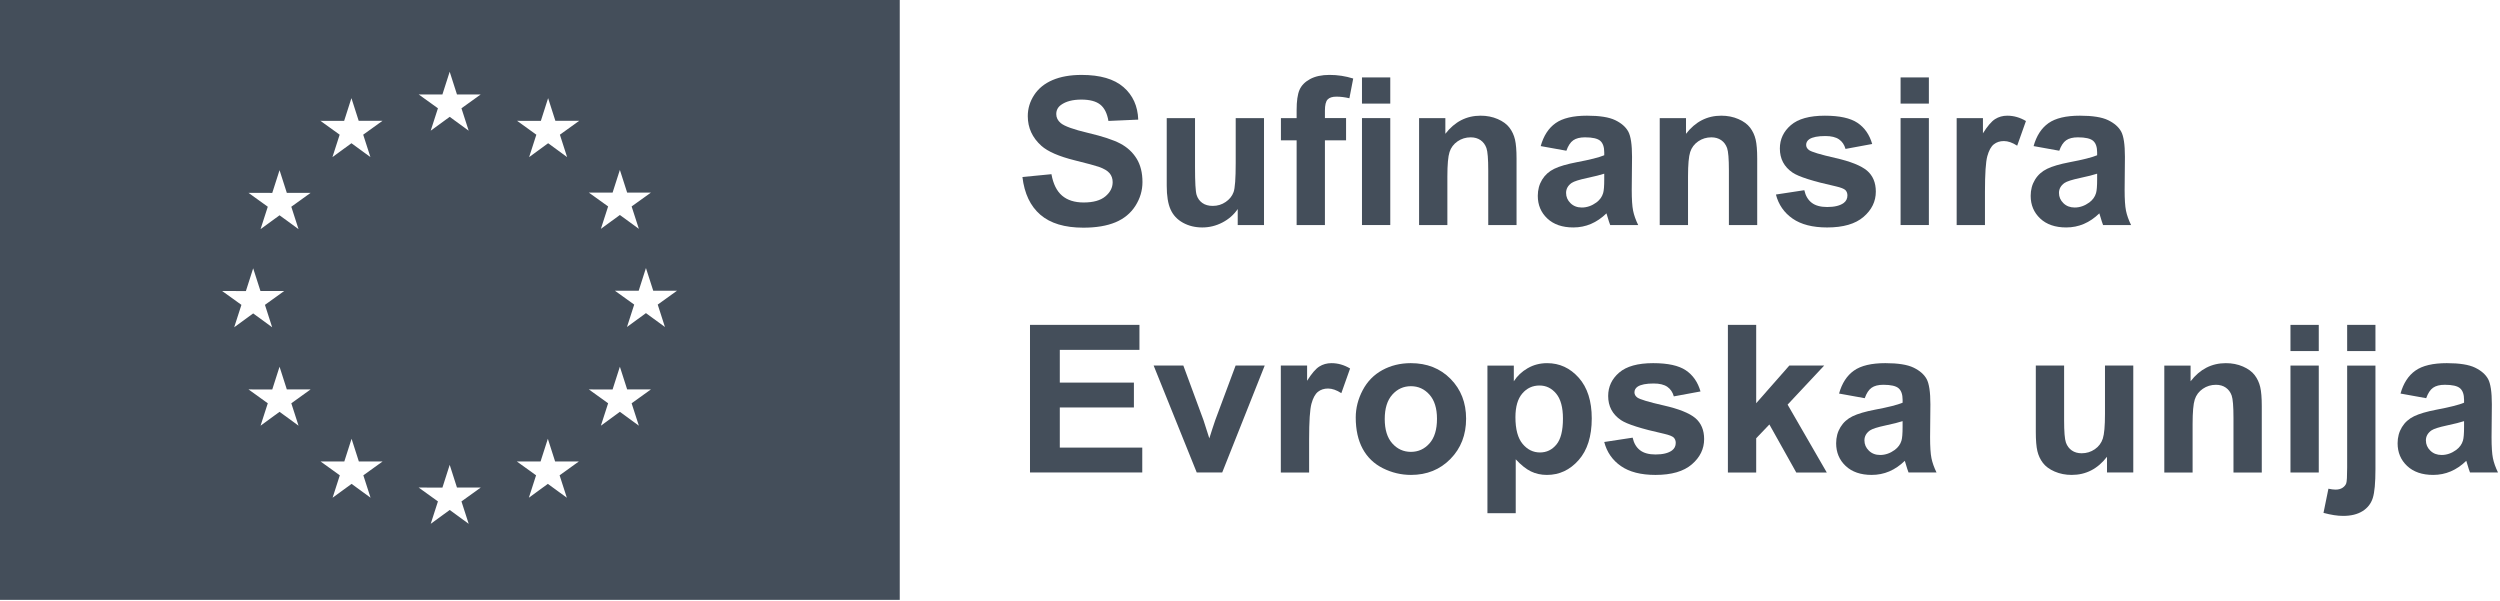
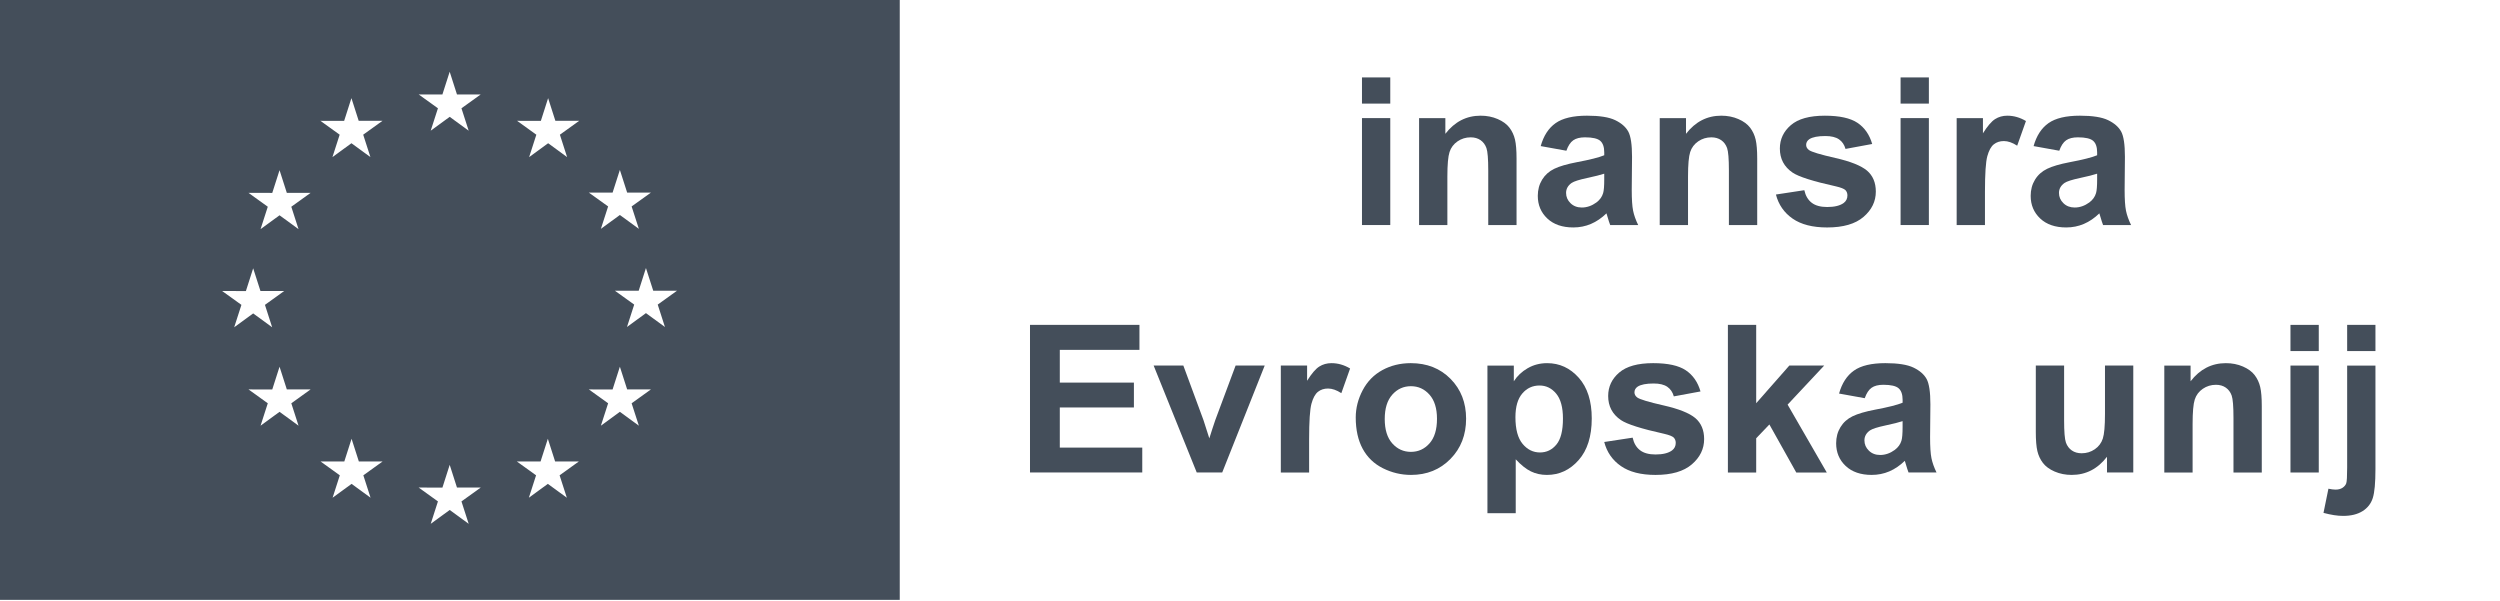
<svg xmlns="http://www.w3.org/2000/svg" width="100%" height="100%" viewBox="0 0 591 142" version="1.1" xml:space="preserve" style="fill-rule:evenodd;clip-rule:evenodd;stroke-linejoin:round;stroke-miterlimit:2;">
  <g>
    <path d="M157.19,77.302l-4.488,-3.281l-4.483,3.281l1.706,-5.297l-4.559,-3.275l5.619,0.006l1.717,-5.373l1.723,5.367l5.619,0l-4.558,3.275l1.705,5.297Zm-6.164,23.332l-4.488,-3.281l-4.488,3.281l1.711,-5.297l-4.559,-3.275l5.613,0.006l1.723,-5.373l1.723,5.367l5.613,0l-4.559,3.275l1.711,5.297Zm-6.211,-55.095l1.722,-5.373l1.723,5.367l5.614,0l-4.559,3.269l1.711,5.297l-4.489,-3.275l-4.488,3.275l1.711,-5.297l-4.559,-3.269l5.614,0.006Zm-12.457,-13.694l1.705,5.297l-4.482,-3.281l-4.494,3.281l1.705,-5.297l-4.552,-3.281l5.619,0.012l1.717,-5.373l1.717,5.361l5.625,0l-4.559,3.281Zm1.64,85.816l-4.488,-3.275l-4.488,3.275l1.705,-5.297l-4.552,-3.275l5.613,0.006l1.723,-5.367l1.717,5.361l5.619,0l-4.559,3.275l1.711,5.297Zm-23.201,6.17l-4.485,-3.275l-4.488,3.275l1.705,-5.297l-4.556,-3.275l5.619,0.006l1.717,-5.373l1.72,5.367l5.619,0l-4.558,3.275l1.708,5.297Zm-6.211,-101.501l1.72,-5.367l1.72,5.361l5.62,0l-4.559,3.275l1.708,5.297l-4.489,-3.275l-4.488,3.275l1.708,-5.297l-4.555,-3.275l5.616,0.006Zm-16.987,95.331l-4.485,-3.275l-4.488,3.275l1.705,-5.297l-4.555,-3.275l5.619,0.006l1.717,-5.367l1.72,5.361l5.619,0l-4.556,3.275l1.705,5.297Zm-6.242,-89.091l1.72,-5.373l1.719,5.367l5.62,0l-4.556,3.275l1.706,5.297l-4.486,-3.275l-4.488,3.275l1.705,-5.297l-4.555,-3.275l5.617,0.006Zm-12.493,20.302l1.708,5.297l-4.488,-3.275l-4.488,3.275l1.708,-5.297l-4.556,-3.275l5.616,0.006l1.72,-5.373l1.72,5.367l5.616,0l-4.555,3.275Zm1.708,51.761l-4.488,-3.281l-4.488,3.281l1.708,-5.297l-4.556,-3.275l5.616,0.006l1.72,-5.373l1.72,5.367l5.616,0l-4.555,3.275l1.708,5.297Zm-18.061,-31.84l5.619,0.012l1.72,-5.379l1.72,5.367l5.616,0l-4.555,3.276l1.706,5.297l-4.486,-3.275l-4.488,3.275l1.708,-5.297l-4.558,-3.276Zm-52.512,-68.795l0,141.803l212.702,0l0,-141.803l-212.702,0Z" style="fill:#444e5a;fill-rule:nonzero;" />
-     <path d="M241.706,41.844l6.855,-0.666c0.413,2.301 1.25,3.991 2.512,5.07c1.262,1.079 2.963,1.619 5.106,1.619c2.269,0 3.979,-0.479 5.129,-1.44c1.15,-0.96 1.726,-2.083 1.726,-3.368c0,-0.825 -0.242,-1.527 -0.726,-2.107c-0.484,-0.579 -1.329,-1.083 -2.535,-1.511c-0.826,-0.286 -2.706,-0.793 -5.642,-1.523c-3.777,-0.936 -6.427,-2.087 -7.951,-3.451c-2.142,-1.92 -3.213,-4.262 -3.213,-7.022c0,-1.777 0.503,-3.439 1.511,-4.987c1.008,-1.547 2.46,-2.725 4.357,-3.535c1.895,-0.809 4.185,-1.213 6.867,-1.213c4.38,0 7.676,0.96 9.89,2.88c2.213,1.921 3.376,4.484 3.487,7.689l-7.046,0.309c-0.302,-1.792 -0.948,-3.083 -1.94,-3.868c-0.991,-0.786 -2.479,-1.178 -4.463,-1.178c-2.047,0 -3.65,0.421 -4.809,1.262c-0.746,0.54 -1.118,1.261 -1.118,2.166c0,0.826 0.349,1.531 1.047,2.119c0.889,0.746 3.047,1.523 6.475,2.333c3.428,0.809 5.963,1.646 7.606,2.511c1.642,0.866 2.927,2.048 3.856,3.548c0.928,1.499 1.393,3.352 1.393,5.557c0,2 -0.556,3.872 -1.667,5.618c-1.111,1.745 -2.682,3.043 -4.713,3.892c-2.032,0.848 -4.563,1.273 -7.594,1.273c-4.411,0 -7.8,-1.02 -10.164,-3.059c-2.365,-2.039 -3.777,-5.011 -4.237,-8.915Z" style="fill:#444e5a;fill-rule:nonzero;" />
-     <path d="M292.597,53.199l0,-3.785c-0.92,1.349 -2.131,2.413 -3.63,3.19c-1.5,0.778 -3.082,1.166 -4.749,1.166c-1.698,0 -3.221,-0.373 -4.57,-1.118c-1.349,-0.746 -2.326,-1.793 -2.928,-3.142c-0.603,-1.349 -0.904,-3.214 -0.904,-5.594l0,-15.996l6.688,0l0,11.616c0,3.555 0.123,5.733 0.369,6.534c0.246,0.802 0.694,1.436 1.345,1.904c0.65,0.468 1.476,0.702 2.476,0.702c1.142,0 2.166,-0.313 3.07,-0.94c0.905,-0.626 1.524,-1.404 1.857,-2.333c0.333,-0.928 0.5,-3.201 0.5,-6.82l0,-10.664l6.689,0l0,25.28l-6.213,0Z" style="fill:#444e5a;fill-rule:nonzero;" />
-     <path d="M302.809,27.919l3.713,0l0,-1.905c0,-2.125 0.227,-3.713 0.678,-4.76c0.453,-1.048 1.285,-1.9 2.5,-2.559c1.214,-0.659 2.749,-0.988 4.606,-0.988c1.905,0 3.769,0.286 5.594,0.856l-0.904,4.666c-1.063,-0.253 -2.087,-0.381 -3.07,-0.381c-0.968,0 -1.663,0.227 -2.083,0.679c-0.421,0.452 -0.631,1.321 -0.631,2.606l0,1.786l4.999,0l0,5.261l-4.999,0l0,20.019l-6.688,0l0,-20.019l-3.713,0l0,-5.261Z" style="fill:#444e5a;fill-rule:nonzero;" />
    <path d="M321.971,53.199l0,-25.28l6.689,0l0,25.28l-6.689,0Zm0,-28.708l0,-6.189l6.689,0l0,6.189l-6.689,0Z" style="fill:#444e5a;fill-rule:nonzero;" />
    <path d="M358.51,53.199l-6.688,0l0,-12.902c0,-2.729 -0.143,-4.495 -0.428,-5.296c-0.286,-0.801 -0.75,-1.424 -1.393,-1.869c-0.643,-0.444 -1.416,-0.666 -2.321,-0.666c-1.159,0 -2.198,0.317 -3.118,0.952c-0.921,0.635 -1.552,1.476 -1.892,2.523c-0.342,1.048 -0.512,2.983 -0.512,5.808l0,11.45l-6.688,0l0,-25.28l6.212,0l0,3.713c2.206,-2.857 4.983,-4.285 8.332,-4.285c1.476,0 2.824,0.266 4.046,0.797c1.222,0.532 2.146,1.21 2.773,2.035c0.627,0.825 1.063,1.761 1.31,2.809c0.245,1.047 0.368,2.547 0.368,4.499l0,15.711Z" style="fill:#444e5a;fill-rule:nonzero;" />
    <path d="M379.242,41.059c-0.856,0.286 -2.213,0.627 -4.069,1.024c-1.856,0.397 -3.071,0.785 -3.642,1.166c-0.873,0.619 -1.309,1.405 -1.309,2.356c0,0.937 0.349,1.746 1.047,2.428c0.698,0.683 1.586,1.024 2.666,1.024c1.205,0 2.356,-0.397 3.451,-1.19c0.809,-0.602 1.34,-1.34 1.594,-2.213c0.176,-0.571 0.262,-1.658 0.262,-3.262l0,-1.333Zm-8.949,-5.427l-6.07,-1.095c0.682,-2.444 1.856,-4.253 3.523,-5.428c1.667,-1.174 4.142,-1.761 7.427,-1.761c2.983,0 5.204,0.353 6.665,1.059c1.459,0.707 2.487,1.604 3.082,2.69c0.595,1.087 0.893,3.083 0.893,5.987l-0.071,7.807c0,2.222 0.107,3.86 0.322,4.916c0.214,1.055 0.614,2.186 1.201,3.392l-6.617,0c-0.175,-0.445 -0.39,-1.103 -0.643,-1.976c-0.111,-0.396 -0.191,-0.658 -0.238,-0.785c-1.143,1.111 -2.365,1.944 -3.666,2.499c-1.301,0.556 -2.689,0.833 -4.166,0.833c-2.603,0 -4.654,-0.706 -6.153,-2.118c-1.5,-1.412 -2.25,-3.198 -2.25,-5.356c0,-1.428 0.341,-2.702 1.024,-3.82c0.683,-1.119 1.639,-1.976 2.868,-2.571c1.23,-0.596 3.004,-1.115 5.32,-1.559c3.127,-0.587 5.293,-1.135 6.498,-1.643l0,-0.667c0,-1.286 -0.316,-2.202 -0.951,-2.749c-0.635,-0.548 -1.833,-0.821 -3.595,-0.821c-1.189,0 -2.118,0.234 -2.785,0.702c-0.667,0.468 -1.206,1.289 -1.619,2.464Z" style="fill:#444e5a;fill-rule:nonzero;" />
    <path d="M415.401,53.199l-6.689,0l0,-12.902c0,-2.729 -0.143,-4.495 -0.428,-5.296c-0.286,-0.801 -0.75,-1.424 -1.392,-1.869c-0.644,-0.444 -1.417,-0.666 -2.321,-0.666c-1.159,0 -2.198,0.317 -3.119,0.952c-0.92,0.635 -1.551,1.476 -1.892,2.523c-0.341,1.048 -0.512,2.983 -0.512,5.808l0,11.45l-6.689,0l0,-25.28l6.213,0l0,3.713c2.206,-2.857 4.982,-4.285 8.331,-4.285c1.476,0 2.825,0.266 4.047,0.797c1.222,0.532 2.146,1.21 2.773,2.035c0.627,0.825 1.064,1.761 1.31,2.809c0.246,1.047 0.369,2.547 0.369,4.499l0,15.711Z" style="fill:#444e5a;fill-rule:nonzero;" />
    <path d="M419.828,45.986l6.713,-1.024c0.286,1.301 0.865,2.289 1.738,2.963c0.873,0.675 2.095,1.012 3.666,1.012c1.729,0 3.031,-0.316 3.904,-0.952c0.587,-0.444 0.881,-1.04 0.881,-1.785c0,-0.508 -0.159,-0.928 -0.475,-1.262c-0.334,-0.316 -1.079,-0.61 -2.238,-0.88c-5.396,-1.19 -8.816,-2.277 -10.259,-3.261c-1.999,-1.364 -2.999,-3.261 -2.999,-5.689c0,-2.189 0.865,-4.03 2.594,-5.522c1.73,-1.492 4.412,-2.237 8.046,-2.237c3.459,0 6.03,0.563 7.712,1.69c1.682,1.127 2.84,2.793 3.476,4.999l-6.308,1.166c-0.269,-0.983 -0.781,-1.737 -1.535,-2.261c-0.754,-0.523 -1.828,-0.785 -3.225,-0.785c-1.762,0 -3.023,0.246 -3.785,0.738c-0.508,0.349 -0.761,0.802 -0.761,1.357c0,0.476 0.222,0.881 0.666,1.214c0.603,0.444 2.686,1.071 6.248,1.88c3.562,0.809 6.05,1.801 7.463,2.975c1.396,1.19 2.095,2.849 2.095,4.975c0,2.318 -0.968,4.309 -2.904,5.975c-1.937,1.666 -4.801,2.499 -8.594,2.499c-3.444,0 -6.17,-0.698 -8.177,-2.095c-2.008,-1.396 -3.321,-3.292 -3.94,-5.689Z" style="fill:#444e5a;fill-rule:nonzero;" />
    <path d="M449.297,53.199l0,-25.28l6.689,0l0,25.28l-6.689,0Zm0,-28.708l0,-6.189l6.689,0l0,6.189l-6.689,0Z" style="fill:#444e5a;fill-rule:nonzero;" />
    <path d="M469.245,53.199l-6.689,0l0,-25.28l6.212,0l0,3.594c1.063,-1.698 2.02,-2.816 2.868,-3.356c0.849,-0.539 1.813,-0.809 2.893,-0.809c1.523,0 2.991,0.421 4.404,1.261l-2.071,5.832c-1.127,-0.73 -2.174,-1.095 -3.142,-1.095c-0.937,0 -1.73,0.258 -2.381,0.773c-0.651,0.516 -1.162,1.448 -1.535,2.798c-0.373,1.348 -0.559,4.174 -0.559,8.473l0,7.808Z" style="fill:#444e5a;fill-rule:nonzero;" />
    <path d="M495.762,41.059c-0.856,0.286 -2.213,0.627 -4.069,1.024c-1.857,0.397 -3.071,0.785 -3.643,1.166c-0.872,0.619 -1.309,1.405 -1.309,2.356c0,0.937 0.349,1.746 1.048,2.428c0.697,0.683 1.586,1.024 2.666,1.024c1.206,0 2.356,-0.397 3.452,-1.19c0.809,-0.602 1.34,-1.34 1.595,-2.213c0.174,-0.571 0.261,-1.658 0.261,-3.262l0,-1.333Zm-8.95,-5.427l-6.07,-1.095c0.682,-2.444 1.857,-4.253 3.523,-5.428c1.666,-1.174 4.142,-1.761 7.427,-1.761c2.983,0 5.204,0.353 6.664,1.059c1.46,0.707 2.488,1.604 3.083,2.69c0.595,1.087 0.892,3.083 0.892,5.987l-0.071,7.807c0,2.222 0.107,3.86 0.322,4.916c0.214,1.055 0.614,2.186 1.202,3.392l-6.618,0c-0.175,-0.445 -0.389,-1.103 -0.643,-1.976c-0.11,-0.396 -0.19,-0.658 -0.237,-0.785c-1.143,1.111 -2.365,1.944 -3.667,2.499c-1.301,0.556 -2.689,0.833 -4.166,0.833c-2.603,0 -4.654,-0.706 -6.153,-2.118c-1.5,-1.412 -2.25,-3.198 -2.25,-5.356c0,-1.428 0.341,-2.702 1.024,-3.82c0.682,-1.119 1.639,-1.976 2.869,-2.571c1.229,-0.596 3.002,-1.115 5.32,-1.559c3.126,-0.587 5.293,-1.135 6.498,-1.643l0,-0.667c0,-1.286 -0.317,-2.202 -0.952,-2.749c-0.635,-0.548 -1.833,-0.821 -3.594,-0.821c-1.19,0 -2.119,0.234 -2.785,0.702c-0.667,0.468 -1.205,1.289 -1.619,2.464Z" style="fill:#444e5a;fill-rule:nonzero;" />
    <path d="M243.491,111.699l0,-34.897l25.875,0l0,5.903l-18.829,0l0,7.737l17.519,0l0,5.879l-17.519,0l0,9.497l19.495,0l0,5.88l-26.541,0Z" style="fill:#444e5a;fill-rule:nonzero;" />
    <path d="M282.91,111.699l-10.188,-25.279l7.021,0l4.761,12.901l1.381,4.308c0.364,-1.094 0.595,-1.817 0.69,-2.166c0.222,-0.714 0.461,-1.428 0.715,-2.142l4.808,-12.901l6.879,0l-10.046,25.279l-6.022,0Z" style="fill:#444e5a;fill-rule:nonzero;" />
    <path d="M309.475,111.699l-6.689,0l0,-25.279l6.213,0l0,3.594c1.063,-1.698 2.019,-2.816 2.868,-3.356c0.849,-0.539 1.813,-0.809 2.892,-0.809c1.524,0 2.992,0.42 4.404,1.261l-2.071,5.832c-1.127,-0.73 -2.174,-1.095 -3.143,-1.095c-0.936,0 -1.729,0.258 -2.38,0.773c-0.651,0.517 -1.163,1.449 -1.535,2.797c-0.373,1.349 -0.559,4.174 -0.559,8.474l0,7.808Z" style="fill:#444e5a;fill-rule:nonzero;" />
    <path d="M327.351,99.059c0,2.508 0.595,4.428 1.785,5.761c1.19,1.333 2.658,2 4.404,2c1.745,0 3.209,-0.667 4.391,-2c1.183,-1.333 1.774,-3.27 1.774,-5.808c0,-2.476 -0.591,-4.38 -1.774,-5.714c-1.182,-1.333 -2.646,-2 -4.391,-2c-1.746,0 -3.214,0.667 -4.404,2c-1.19,1.333 -1.785,3.253 -1.785,5.76Zm-6.856,-0.356c0,-2.221 0.547,-4.373 1.642,-6.451c1.095,-2.08 2.646,-3.667 4.654,-4.761c2.008,-1.095 4.249,-1.642 6.725,-1.642c3.824,0 6.958,1.241 9.403,3.724c2.443,2.483 3.666,5.622 3.666,9.414c0,3.825 -1.234,6.995 -3.702,9.51c-2.467,2.516 -5.574,3.773 -9.319,3.773c-2.317,0 -4.527,-0.524 -6.63,-1.571c-2.102,-1.048 -3.701,-2.583 -4.796,-4.606c-1.095,-2.023 -1.642,-4.486 -1.642,-7.391Z" style="fill:#444e5a;fill-rule:nonzero;" />
    <path d="M358.248,98.631c0,2.84 0.563,4.939 1.69,6.295c1.127,1.357 2.499,2.035 4.118,2.035c1.556,0 2.849,-0.622 3.88,-1.868c1.031,-1.245 1.547,-3.289 1.547,-6.13c0,-2.65 -0.532,-4.617 -1.595,-5.903c-1.063,-1.285 -2.38,-1.927 -3.951,-1.927c-1.635,0 -2.992,0.631 -4.07,1.892c-1.079,1.261 -1.619,3.13 -1.619,5.606Zm-6.617,-12.211l6.237,0l0,3.713c0.809,-1.27 1.904,-2.301 3.284,-3.094c1.381,-0.793 2.912,-1.189 4.595,-1.189c2.936,0 5.427,1.15 7.474,3.451c2.047,2.301 3.07,5.507 3.07,9.617c0,4.221 -1.031,7.502 -3.094,9.842c-2.063,2.341 -4.563,3.511 -7.498,3.511c-1.396,0 -2.662,-0.278 -3.797,-0.833c-1.135,-0.555 -2.329,-1.508 -3.582,-2.857l0,12.736l-6.689,0l0,-34.896Z" style="fill:#444e5a;fill-rule:nonzero;" />
    <path d="M379.242,104.486l6.714,-1.023c0.286,1.302 0.864,2.29 1.738,2.963c0.872,0.675 2.095,1.012 3.665,1.012c1.729,0 3.031,-0.317 3.904,-0.953c0.587,-0.443 0.881,-1.038 0.881,-1.784c0,-0.508 -0.159,-0.928 -0.476,-1.262c-0.333,-0.317 -1.079,-0.611 -2.238,-0.881c-5.395,-1.19 -8.815,-2.277 -10.259,-3.261c-1.999,-1.365 -2.999,-3.261 -2.999,-5.689c0,-2.19 0.865,-4.031 2.595,-5.523c1.729,-1.492 4.411,-2.237 8.045,-2.237c3.46,0 6.03,0.562 7.712,1.689c1.682,1.127 2.841,2.793 3.476,5l-6.308,1.166c-0.27,-0.983 -0.782,-1.737 -1.536,-2.261c-0.754,-0.523 -1.828,-0.785 -3.225,-0.785c-1.762,0 -3.023,0.246 -3.785,0.738c-0.508,0.349 -0.762,0.802 -0.762,1.357c0,0.476 0.222,0.88 0.667,1.214c0.602,0.444 2.686,1.071 6.248,1.88c3.562,0.809 6.05,1.801 7.463,2.976c1.396,1.189 2.095,2.849 2.095,4.975c0,2.317 -0.968,4.308 -2.904,5.974c-1.937,1.666 -4.801,2.499 -8.594,2.499c-3.444,0 -6.169,-0.698 -8.176,-2.095c-2.008,-1.396 -3.32,-3.292 -3.941,-5.689Z" style="fill:#444e5a;fill-rule:nonzero;" />
    <path d="M408.474,111.699l0,-34.897l6.689,0l0,18.52l7.831,-8.902l8.236,0l-8.641,9.235l9.26,16.044l-7.213,0l-6.355,-11.354l-3.118,3.261l0,8.093l-6.689,0Z" style="fill:#444e5a;fill-rule:nonzero;" />
    <path d="M449.773,99.559c-0.857,0.286 -2.214,0.627 -4.07,1.023c-1.857,0.397 -3.07,0.786 -3.642,1.167c-0.873,0.619 -1.31,1.404 -1.31,2.357c0,0.937 0.35,1.746 1.048,2.428c0.697,0.682 1.586,1.023 2.665,1.023c1.206,0 2.357,-0.396 3.451,-1.19c0.81,-0.602 1.341,-1.341 1.595,-2.213c0.174,-0.572 0.262,-1.658 0.262,-3.262l0,-1.333Zm-8.95,-5.427l-6.07,-1.095c0.682,-2.444 1.857,-4.252 3.523,-5.428c1.667,-1.174 4.142,-1.76 7.427,-1.76c2.983,0 5.205,0.353 6.664,1.058c1.46,0.707 2.488,1.604 3.083,2.69c0.595,1.087 0.893,3.082 0.893,5.986l-0.071,7.808c0,2.221 0.106,3.86 0.321,4.916c0.214,1.055 0.614,2.186 1.201,3.392l-6.617,0c-0.175,-0.444 -0.389,-1.103 -0.643,-1.976c-0.112,-0.396 -0.19,-0.658 -0.238,-0.785c-1.142,1.111 -2.365,1.944 -3.665,2.499c-1.302,0.556 -2.69,0.833 -4.166,0.833c-2.603,0 -4.654,-0.706 -6.153,-2.118c-1.5,-1.413 -2.249,-3.198 -2.249,-5.356c0,-1.429 0.34,-2.702 1.023,-3.821c0.683,-1.119 1.639,-1.976 2.869,-2.571c1.229,-0.595 3.003,-1.115 5.32,-1.559c3.126,-0.587 5.293,-1.135 6.499,-1.643l0,-0.666c0,-1.286 -0.317,-2.203 -0.952,-2.75c-0.635,-0.548 -1.832,-0.822 -3.594,-0.822c-1.19,0 -2.119,0.235 -2.785,0.703c-0.667,0.469 -1.207,1.289 -1.619,2.464Z" style="fill:#444e5a;fill-rule:nonzero;" />
    <path d="M481.266,86.42l6.689,0l0,12.901c0,2.729 0.143,4.495 0.428,5.296c0.286,0.802 0.75,1.425 1.393,1.869c0.643,0.444 1.417,0.667 2.321,0.667c1.159,0 2.197,-0.318 3.118,-0.952c0.92,-0.635 1.552,-1.477 1.892,-2.525c0.341,-1.047 0.512,-2.983 0.512,-5.808l0,-11.449l6.689,0l0,25.279l-6.213,0l0,-3.714c-2.206,2.857 -4.983,4.285 -8.332,4.285c-1.475,0 -2.824,-0.266 -4.046,-0.797c-1.222,-0.532 -2.146,-1.21 -2.773,-2.035c-0.627,-0.826 -1.064,-1.763 -1.31,-2.81c-0.245,-1.048 -0.368,-2.547 -0.368,-4.498l0,-15.71Z" style="fill:#444e5a;fill-rule:nonzero;" />
    <path d="M534.682,111.699l-6.688,0l0,-12.902c0,-2.729 -0.143,-4.495 -0.428,-5.296c-0.286,-0.801 -0.75,-1.424 -1.393,-1.869c-0.643,-0.444 -1.416,-0.667 -2.321,-0.667c-1.158,0 -2.197,0.318 -3.118,0.953c-0.92,0.634 -1.552,1.476 -1.892,2.524c-0.341,1.047 -0.512,2.983 -0.512,5.808l0,11.45l-6.689,0l0,-25.279l6.213,0l0,3.713c2.206,-2.857 4.983,-4.284 8.332,-4.284c1.476,0 2.824,0.265 4.046,0.796c1.222,0.532 2.146,1.211 2.773,2.035c0.627,0.826 1.064,1.762 1.31,2.809c0.245,1.048 0.368,2.547 0.368,4.499l0,15.711Z" style="fill:#444e5a;fill-rule:nonzero;" />
    <path d="M541.467,111.699l0,-25.279l6.689,0l0,25.279l-6.689,0Zm0,-28.708l0,-6.189l6.689,0l0,6.189l-6.689,0Z" style="fill:#444e5a;fill-rule:nonzero;" />
-     <path d="M554.867,82.991l0,-6.189l6.689,0l0,6.189l-6.689,0Zm6.689,3.428l0,24.494c0,3.221 -0.21,5.494 -0.631,6.82c-0.421,1.324 -1.231,2.359 -2.428,3.106c-1.198,0.745 -2.725,1.119 -4.583,1.119c-0.666,0 -1.384,-0.06 -2.154,-0.178c-0.769,-0.119 -1.598,-0.297 -2.487,-0.536l1.167,-5.713c0.316,0.064 0.614,0.115 0.892,0.155c0.278,0.04 0.536,0.059 0.773,0.059c0.683,0 1.243,-0.147 1.679,-0.44c0.436,-0.293 0.725,-0.646 0.869,-1.059c0.143,-0.413 0.214,-1.651 0.214,-3.713l0,-24.113l6.689,0Z" style="fill:#444e5a;fill-rule:nonzero;" />
-     <path d="M582.503,99.559c-0.857,0.286 -2.214,0.627 -4.07,1.023c-1.857,0.397 -3.071,0.786 -3.643,1.167c-0.872,0.619 -1.309,1.404 -1.309,2.357c0,0.937 0.349,1.746 1.048,2.428c0.697,0.682 1.586,1.023 2.666,1.023c1.206,0 2.356,-0.396 3.452,-1.19c0.809,-0.602 1.34,-1.341 1.595,-2.213c0.174,-0.572 0.262,-1.658 0.262,-3.262l0,-1.333Zm-8.951,-5.427l-6.07,-1.095c0.682,-2.444 1.857,-4.252 3.524,-5.428c1.666,-1.174 4.141,-1.76 7.426,-1.76c2.983,0 5.204,0.353 6.665,1.058c1.46,0.707 2.487,1.604 3.083,2.69c0.595,1.087 0.892,3.082 0.892,5.986l-0.07,7.808c0,2.221 0.107,3.86 0.321,4.916c0.214,1.055 0.615,2.186 1.202,3.392l-6.617,0c-0.176,-0.444 -0.389,-1.103 -0.643,-1.976c-0.11,-0.396 -0.191,-0.658 -0.237,-0.785c-1.143,1.111 -2.365,1.944 -3.667,2.499c-1.301,0.556 -2.689,0.833 -4.166,0.833c-2.602,0 -4.654,-0.706 -6.153,-2.118c-1.5,-1.413 -2.25,-3.198 -2.25,-5.356c0,-1.429 0.341,-2.702 1.024,-3.821c0.682,-1.119 1.638,-1.976 2.868,-2.571c1.229,-0.595 3.003,-1.115 5.32,-1.559c3.126,-0.587 5.292,-1.135 6.498,-1.643l0,-0.666c0,-1.286 -0.317,-2.203 -0.953,-2.75c-0.635,-0.548 -1.832,-0.822 -3.594,-0.822c-1.19,0 -2.119,0.235 -2.785,0.703c-0.666,0.469 -1.205,1.289 -1.619,2.464Z" style="fill:#444e5a;fill-rule:nonzero;" />
+     <path d="M554.867,82.991l0,-6.189l6.689,0l0,6.189l-6.689,0m6.689,3.428l0,24.494c0,3.221 -0.21,5.494 -0.631,6.82c-0.421,1.324 -1.231,2.359 -2.428,3.106c-1.198,0.745 -2.725,1.119 -4.583,1.119c-0.666,0 -1.384,-0.06 -2.154,-0.178c-0.769,-0.119 -1.598,-0.297 -2.487,-0.536l1.167,-5.713c0.316,0.064 0.614,0.115 0.892,0.155c0.278,0.04 0.536,0.059 0.773,0.059c0.683,0 1.243,-0.147 1.679,-0.44c0.436,-0.293 0.725,-0.646 0.869,-1.059c0.143,-0.413 0.214,-1.651 0.214,-3.713l0,-24.113l6.689,0Z" style="fill:#444e5a;fill-rule:nonzero;" />
  </g>
</svg>